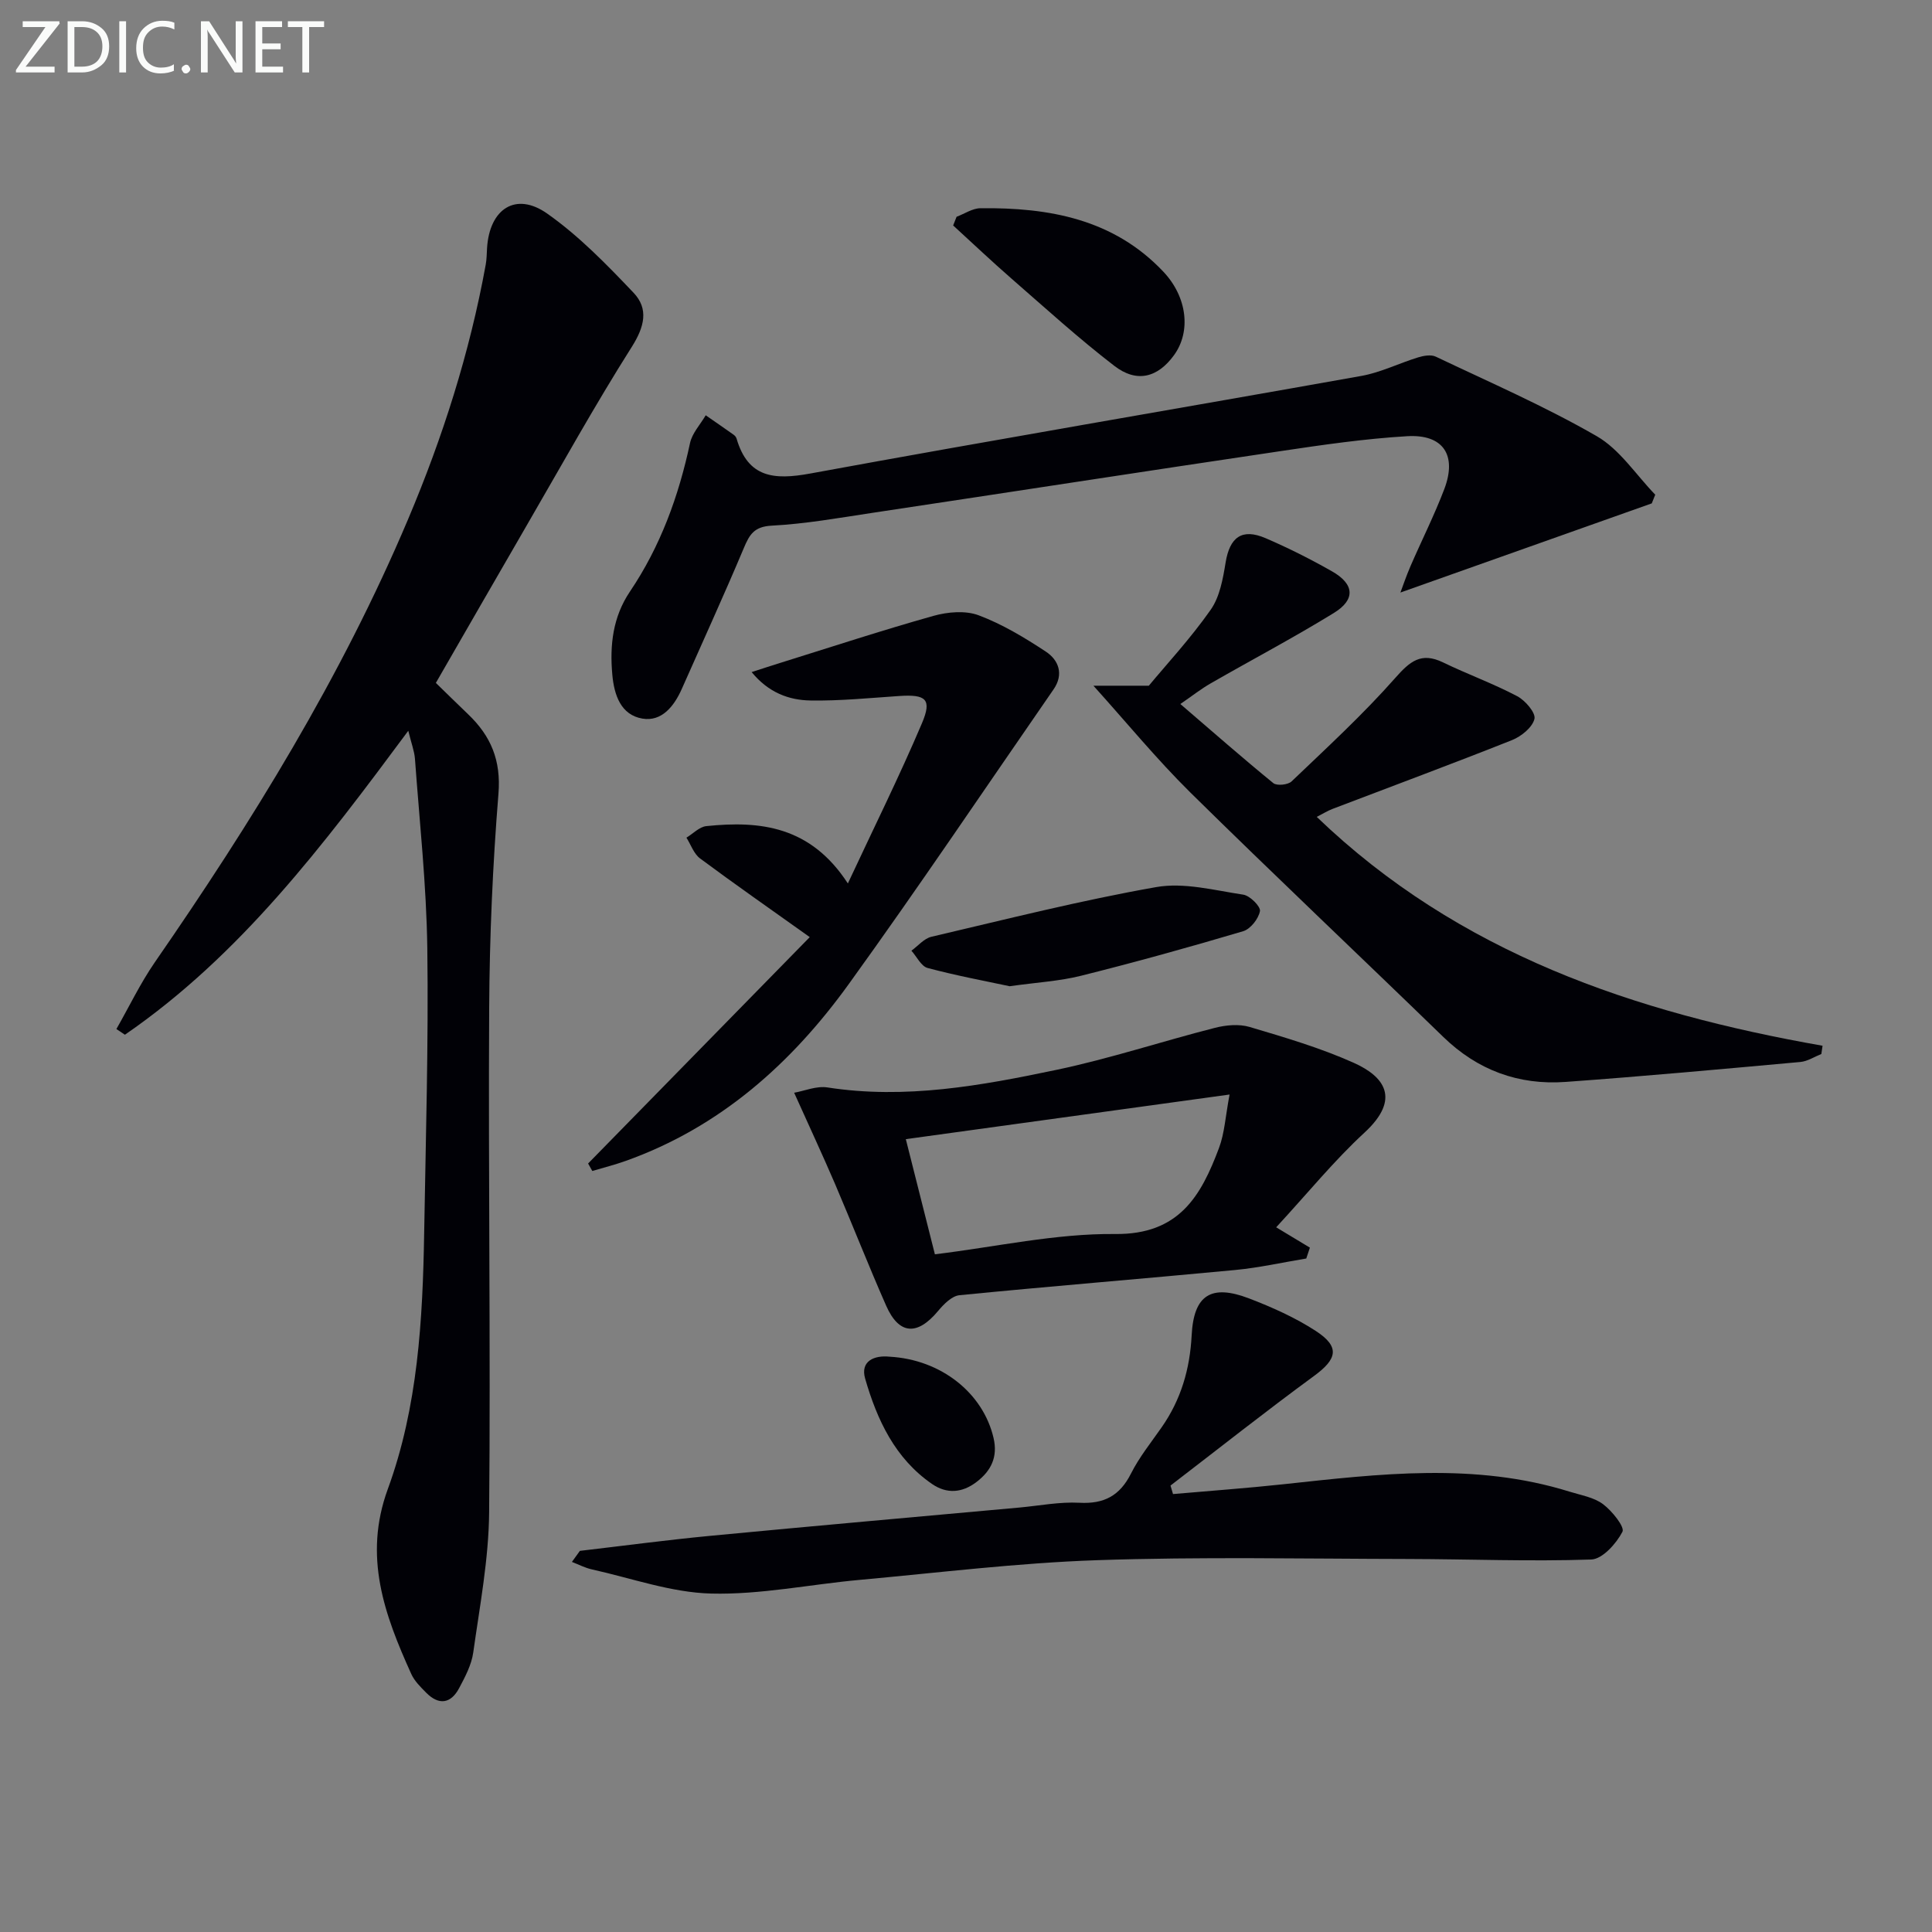
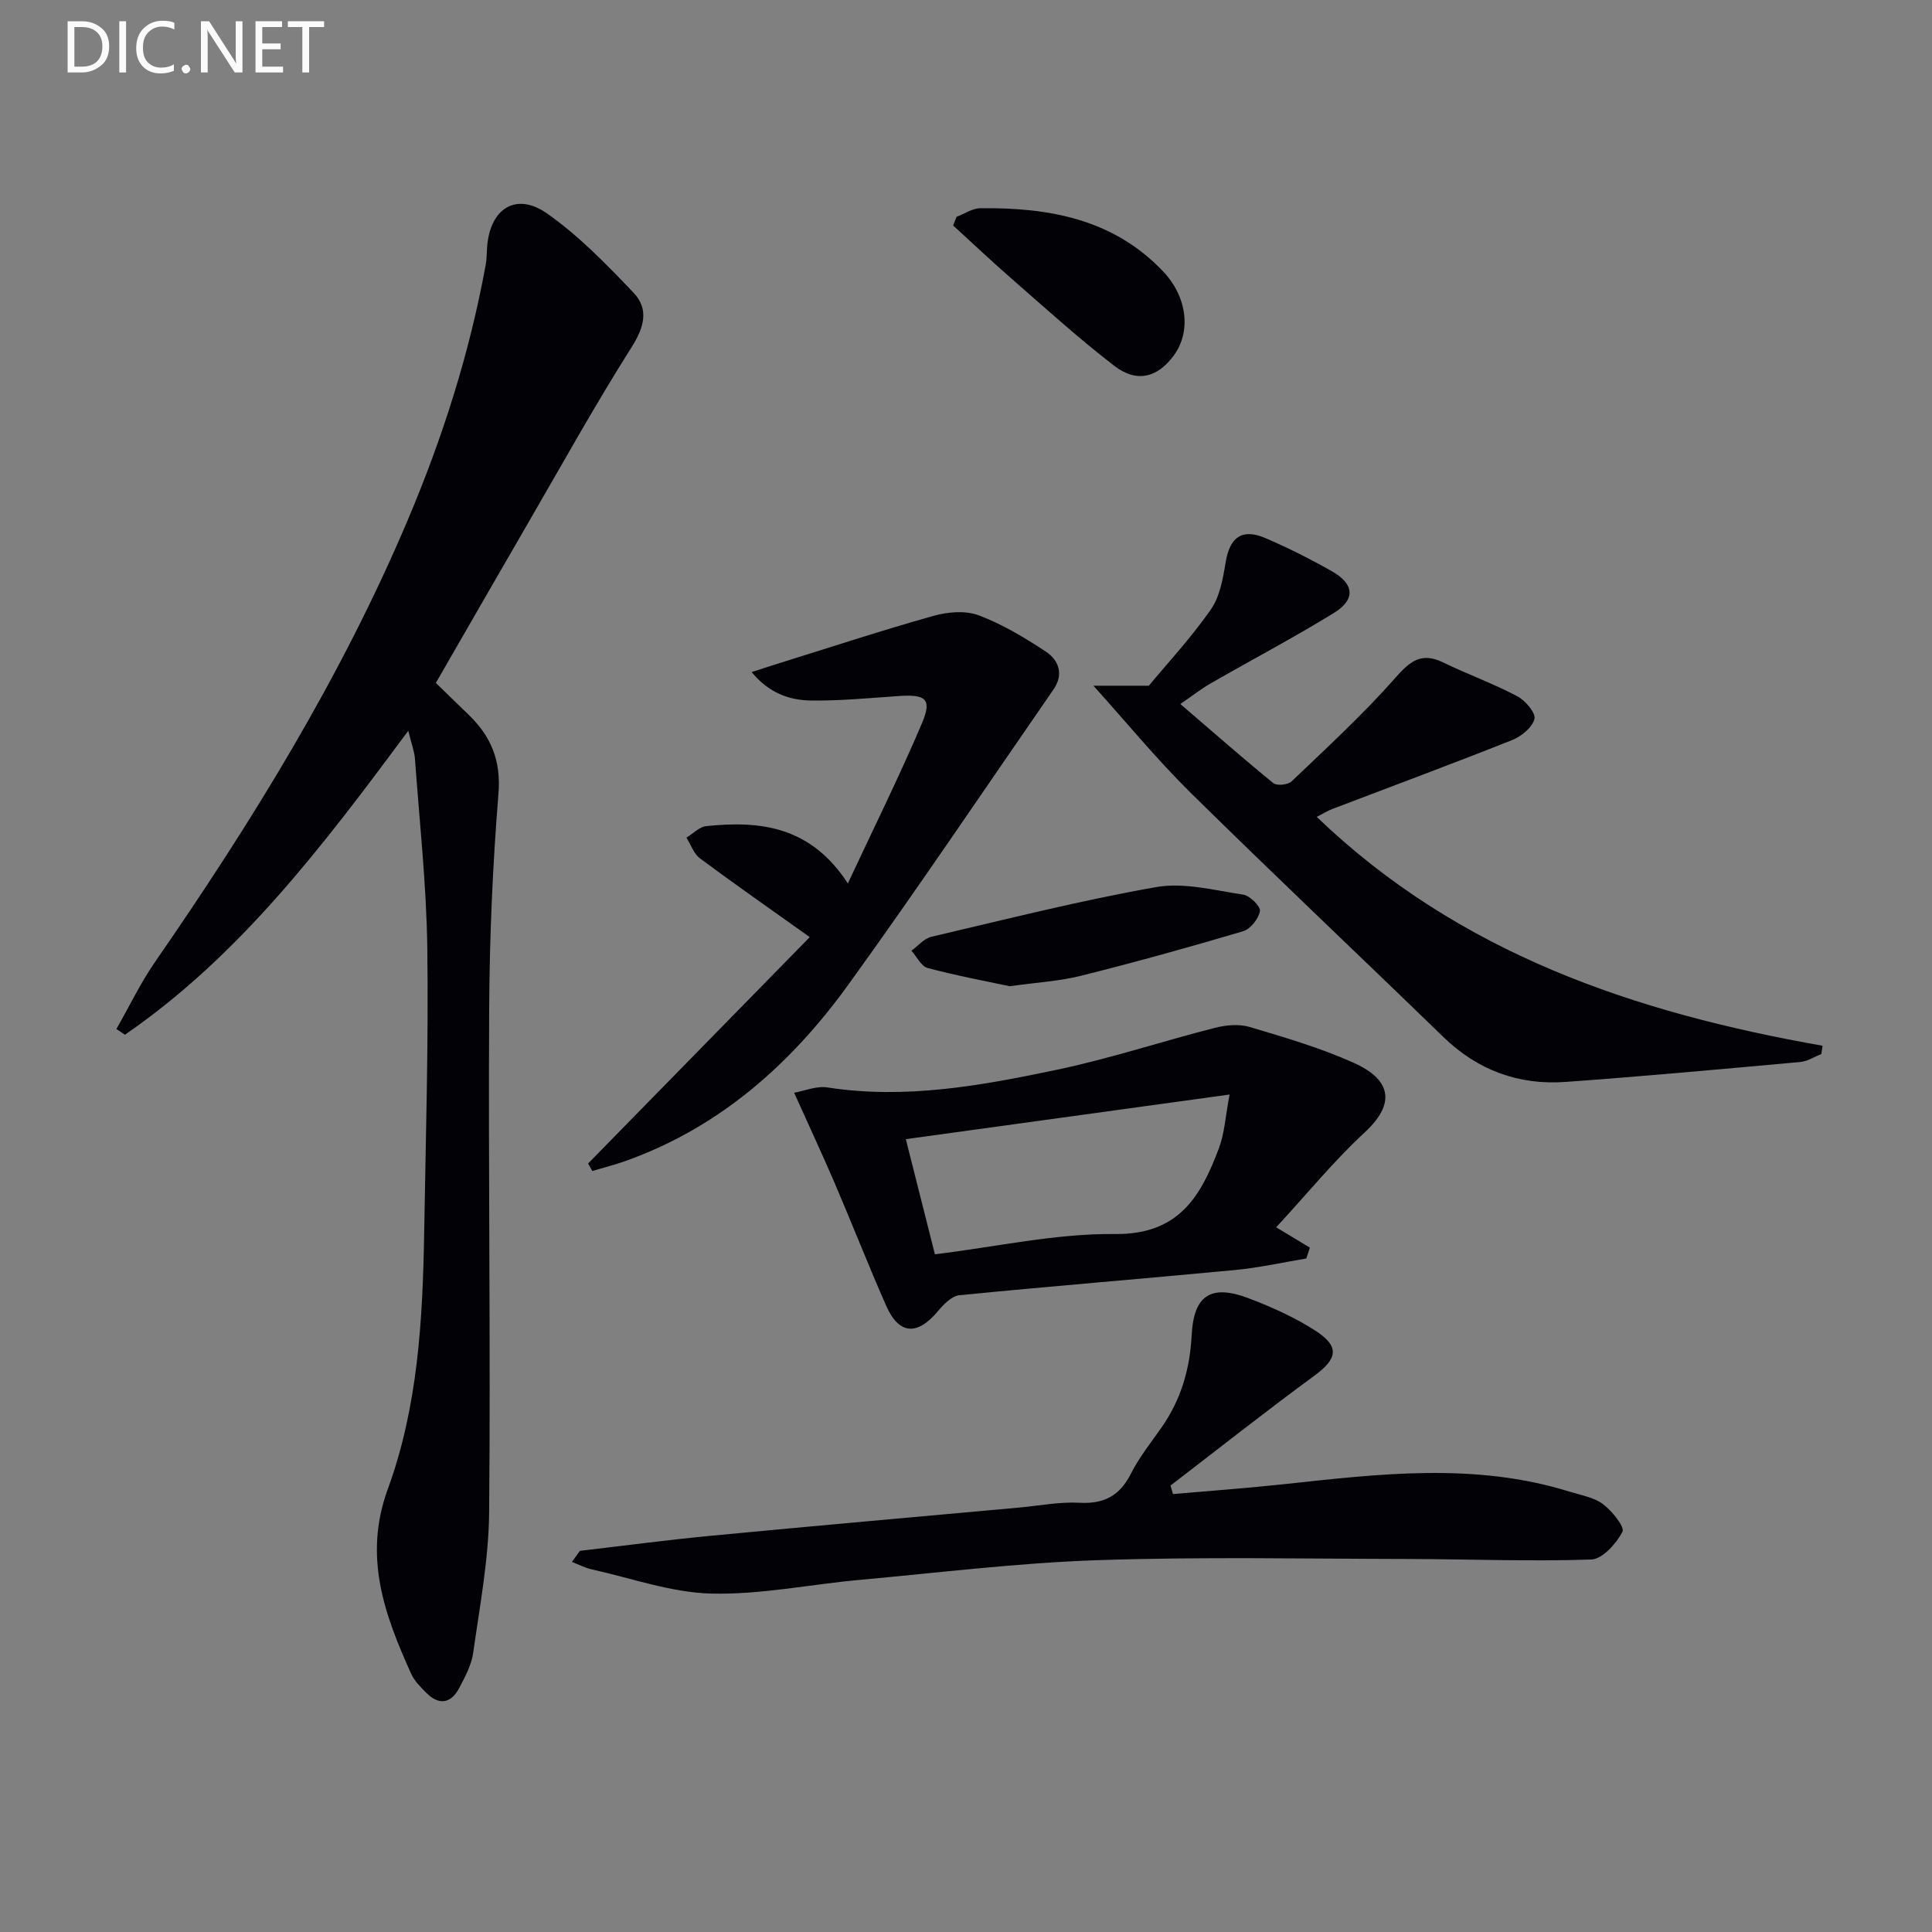
<svg xmlns="http://www.w3.org/2000/svg" enable-background="new 0 0 400 400" viewBox="0 0 400 400">
  <rect x="0" y="0" width="400" height="400" fill="#808080" stroke="none" />
  <g fill="#010106">
    <path d="m84.53 151.3c-17.67 23.82-34.86 46.55-58.67 62.93-.59-.39-1.18-.79-1.76-1.18 2.64-4.62 4.95-9.47 7.96-13.83 20.1-29.06 38.6-59.01 52.41-91.67 7.2-17.02 12.78-34.54 16.09-52.74.21-1.14.21-2.32.28-3.48.52-8.11 5.96-11.68 12.44-7.12 6.57 4.62 12.32 10.54 17.89 16.4 3.18 3.34 2.26 7.06-.38 11.23-7.63 12.05-14.55 24.55-21.71 36.89-6.25 10.78-12.46 21.59-18.84 32.66 2.2 2.14 4.43 4.34 6.69 6.5 4.7 4.49 6.83 9.53 6.27 16.44-1.19 14.74-1.84 29.56-1.92 44.35-.2 34.82.31 69.64-.01 104.46-.09 9.68-1.94 19.37-3.29 29-.36 2.55-1.68 5.04-2.92 7.37-1.72 3.23-4.2 3.6-6.83.94-1.16-1.17-2.43-2.42-3.09-3.89-5.53-12.23-9.97-24.28-4.85-38.26 6.23-17.01 7.23-35.05 7.53-53.04.33-19.64.91-39.29.65-58.92-.18-13.1-1.61-26.18-2.56-39.26-.13-1.6-.74-3.16-1.38-5.78z" />
    <path d="m226.38 141.97h11.47c3.65-4.4 8.63-9.77 12.8-15.71 1.89-2.68 2.55-6.43 3.1-9.8.86-5.24 3.37-7.14 8.27-5.04 4.7 2.02 9.31 4.34 13.76 6.87 4.64 2.64 4.91 5.84.38 8.62-8.34 5.13-17.02 9.7-25.51 14.58-1.99 1.14-3.81 2.58-6.27 4.27 6.64 5.7 12.85 11.16 19.25 16.38.73.59 3.04.36 3.78-.36 7.29-6.97 14.76-13.83 21.42-21.37 3.07-3.48 5.38-5.47 9.93-3.27 5.06 2.45 10.39 4.38 15.36 7 1.67.88 3.88 3.45 3.57 4.71-.43 1.76-2.72 3.61-4.64 4.38-12.34 4.91-24.79 9.52-37.2 14.26-1.04.4-1.99 1.01-3.23 1.64 29.4 28.26 65.8 40.53 104.72 47.38-.08.57-.16 1.14-.25 1.71-1.44.57-2.85 1.51-4.33 1.65-16.2 1.47-32.4 2.96-48.62 4.13-9.74.7-18.23-2.42-25.35-9.34-17.43-16.92-35.1-33.59-52.4-50.64-6.96-6.89-13.19-14.49-20.01-22.05z" />
-     <path d="m341.98 104.22c-17.34 6.15-34.68 12.3-52.04 18.46.5-1.32 1.21-3.44 2.09-5.47 2.31-5.33 4.94-10.54 7-15.96 2.66-7.02-.22-11.38-7.69-10.94-8.77.52-17.51 1.79-26.21 3.09-28.23 4.19-56.43 8.56-84.64 12.8-6.88 1.04-13.78 2.27-20.71 2.63-3.63.19-4.6 1.82-5.78 4.64-4.12 9.79-8.55 19.46-12.85 29.18-1.59 3.58-4.15 6.8-8.14 6.13-4.45-.75-5.86-4.84-6.24-9.12-.55-6.12.12-11.94 3.65-17.18 6.32-9.37 10.09-19.74 12.44-30.74.44-2.06 2.13-3.84 3.25-5.76 1.93 1.34 3.86 2.66 5.77 4.02.26.18.52.48.61.78 2.38 8.16 7.76 8.63 15.25 7.26 37.99-6.98 76.09-13.42 114.12-20.21 4.01-.72 7.81-2.63 11.75-3.84 1.14-.35 2.67-.62 3.65-.15 11.19 5.32 22.61 10.29 33.32 16.46 4.78 2.75 8.13 8 12.12 12.12-.24.58-.48 1.19-.72 1.8z" />
    <path d="m120.06 321.09c8.99-1.05 17.96-2.25 26.97-3.11 21.34-2.04 42.69-3.92 64.04-5.86 4.14-.38 8.3-1.21 12.41-.99 5.12.28 8.37-1.46 10.68-6.05 1.71-3.39 4.15-6.42 6.34-9.56 4.01-5.74 5.86-12.06 6.22-19.07.43-8.36 4.04-10.63 11.9-7.62 4.77 1.83 9.54 3.96 13.8 6.73 5.05 3.29 4.45 5.8-.38 9.33-10.05 7.36-19.82 15.1-29.7 22.68.17.59.35 1.17.52 1.76 7.61-.67 15.23-1.21 22.82-2.03 19.84-2.14 39.67-4.58 59.28 1.53 2.37.74 5.04 1.17 6.93 2.59 1.87 1.4 4.54 4.73 4.02 5.72-1.28 2.45-4.14 5.66-6.46 5.74-12.63.43-25.3-.08-37.95-.11-21.46-.04-42.93-.48-64.37.25-16.42.56-32.79 2.59-49.17 4.08-10.25.93-20.51 3.09-30.72 2.83-8.27-.21-16.47-3.18-24.69-5-1.43-.32-2.76-1.02-4.14-1.55.54-.75 1.09-1.52 1.65-2.29z" />
    <path d="m164.42 226.24c2.12-.37 4.61-1.45 6.88-1.1 16.14 2.51 31.87-.37 47.48-3.65 11.03-2.32 21.79-5.89 32.73-8.68 2.29-.59 5-.84 7.21-.19 7.29 2.17 14.66 4.33 21.57 7.43 6.2 2.78 9.9 7.37 2.18 14.48-6.22 5.73-11.6 12.36-18.25 19.57 2.47 1.49 4.72 2.85 6.98 4.21-.25.75-.5 1.5-.75 2.25-4.9.81-9.78 1.91-14.72 2.38-19.02 1.81-38.07 3.34-57.09 5.22-1.58.16-3.26 1.87-4.41 3.25-4.31 5.18-8.1 4.96-10.77-1.1-3.68-8.35-7.01-16.86-10.6-25.25-2.6-6.05-5.39-12.03-8.44-18.82zm29.14 33.45c12.68-1.54 25.02-4.33 37.33-4.2 13.25.13 17.77-7.9 21.49-17.81 1.16-3.09 1.33-6.55 2.19-11.07-23.16 3.19-44.9 6.19-67.03 9.24 2.14 8.45 4.04 15.98 6.02 23.84z" />
    <path d="m121.76 240.89c15.38-15.71 30.76-31.42 45.89-46.87-8.31-5.92-15.59-11-22.71-16.29-1.29-.96-1.9-2.84-2.82-4.3 1.37-.83 2.68-2.24 4.11-2.39 11.18-1.16 21.6 0 29.31 11.87 5.41-11.6 10.7-22.24 15.34-33.17 2.12-4.99.83-6.01-4.71-5.64-6.11.41-12.24 1.03-18.35.93-4.48-.07-8.71-1.62-12.2-5.88 2.27-.73 4.08-1.34 5.91-1.9 10.56-3.29 21.08-6.75 31.73-9.74 2.94-.83 6.62-1.15 9.36-.12 4.9 1.84 9.51 4.62 13.91 7.52 2.67 1.76 3.76 4.7 1.59 7.83-14.09 20.36-27.9 40.92-42.39 61-11.87 16.45-26.66 29.65-46.2 36.62-2.26.81-4.6 1.39-6.9 2.08-.28-.53-.57-1.04-.87-1.55z" />
    <path d="m198.05 44.88c1.65-.62 3.3-1.76 4.96-1.77 14.15-.16 27.53 2.22 37.84 13.13 4.96 5.24 5.77 12.4 2.22 17.29-3.36 4.63-7.69 5.82-12.36 2.22-7.36-5.66-14.25-11.93-21.26-18.04-4.11-3.58-8.08-7.35-12.11-11.03.24-.6.48-1.2.71-1.8z" />
    <path d="m209.04 204.19c-5.05-1.08-11.08-2.2-16.99-3.78-1.34-.36-2.24-2.34-3.35-3.58 1.37-.99 2.61-2.52 4.13-2.88 15.48-3.62 30.93-7.54 46.57-10.29 5.75-1.01 12.03.67 18.01 1.57 1.38.21 3.63 2.47 3.45 3.41-.3 1.59-1.96 3.71-3.48 4.16-11.11 3.3-22.28 6.4-33.52 9.21-4.48 1.13-9.18 1.38-14.82 2.18z" />
-     <path d="m184.18 280.89c10.64.58 19.37 7.51 21.53 16.85.9 3.9-.49 6.78-3.55 9.1-2.99 2.28-6.16 2.48-9.18.41-7.68-5.28-11.4-13.3-13.86-21.82-1.05-3.63 1.88-4.88 5.06-4.54z" />
  </g>
-   <path d="m12.4 4.8-7.1 9h6v1.2h-8v-.5l6.1-8.9h-4.7v-1.2h7.6v.4z" fill="#fafbfa" />
  <path d="m14 14v-9.6h3c1.6 0 2.9.5 4 1.4s1.6 2.2 1.6 3.8-.5 3-1.6 3.9-2.4 1.5-4 1.5h-3zm1.4-8.4v8.2h1.6c1.3 0 2.4-.4 3.1-1.1s1.1-1.8 1.1-3.1-.4-2.3-1.2-3-1.8-1-3.1-1z" fill="#fafbfa" />
  <path d="m26.1 4.4v10.6h-1.4v-10.6z" fill="#fafbfa" />
  <path d="m36.1 14.6c-.8.4-1.8.6-2.9.6-1.5 0-2.7-.5-3.6-1.4s-1.4-2.2-1.4-3.8c0-1.7.5-3.1 1.5-4.1s2.3-1.6 3.9-1.6c1 0 1.8.1 2.5.4v1.4c-.8-.4-1.6-.6-2.5-.6-1.2 0-2.1.4-2.9 1.2s-1.1 1.8-1.1 3.2c0 1.3.3 2.3 1 3s1.6 1.1 2.7 1.1c1 0 2-.2 2.7-.7v1.3z" fill="#fafbfa" />
  <path d="m37.6 14.3c0-.2.1-.5.3-.6s.4-.3.6-.3c.3 0 .5.1.6.3s.3.4.3.6-.1.4-.3.6-.4.3-.6.3c-.3 0-.5-.1-.6-.3s-.3-.4-.3-.6z" fill="#fafbfa" />
  <path d="m50.2 15h-1.6l-5.3-8.2c-.2-.2-.3-.5-.4-.7 0 .2.1.7.1 1.5v7.4h-1.4v-10.6h1.7l5.2 8.1c.2.4.4.6.4.7 0-.3-.1-.8-.1-1.5v-7.3h1.4z" fill="#fafbfa" />
  <path d="m58.6 15h-5.7v-10.6h5.5v1.2h-4.1v3.4h3.8v1.2h-3.8v3.6h4.3z" fill="#fafbfa" />
  <path d="m67.1 5.6h-3.1v9.4h-1.4v-9.4h-3v-1.2h7.5z" fill="#fafbfa" />
</svg>